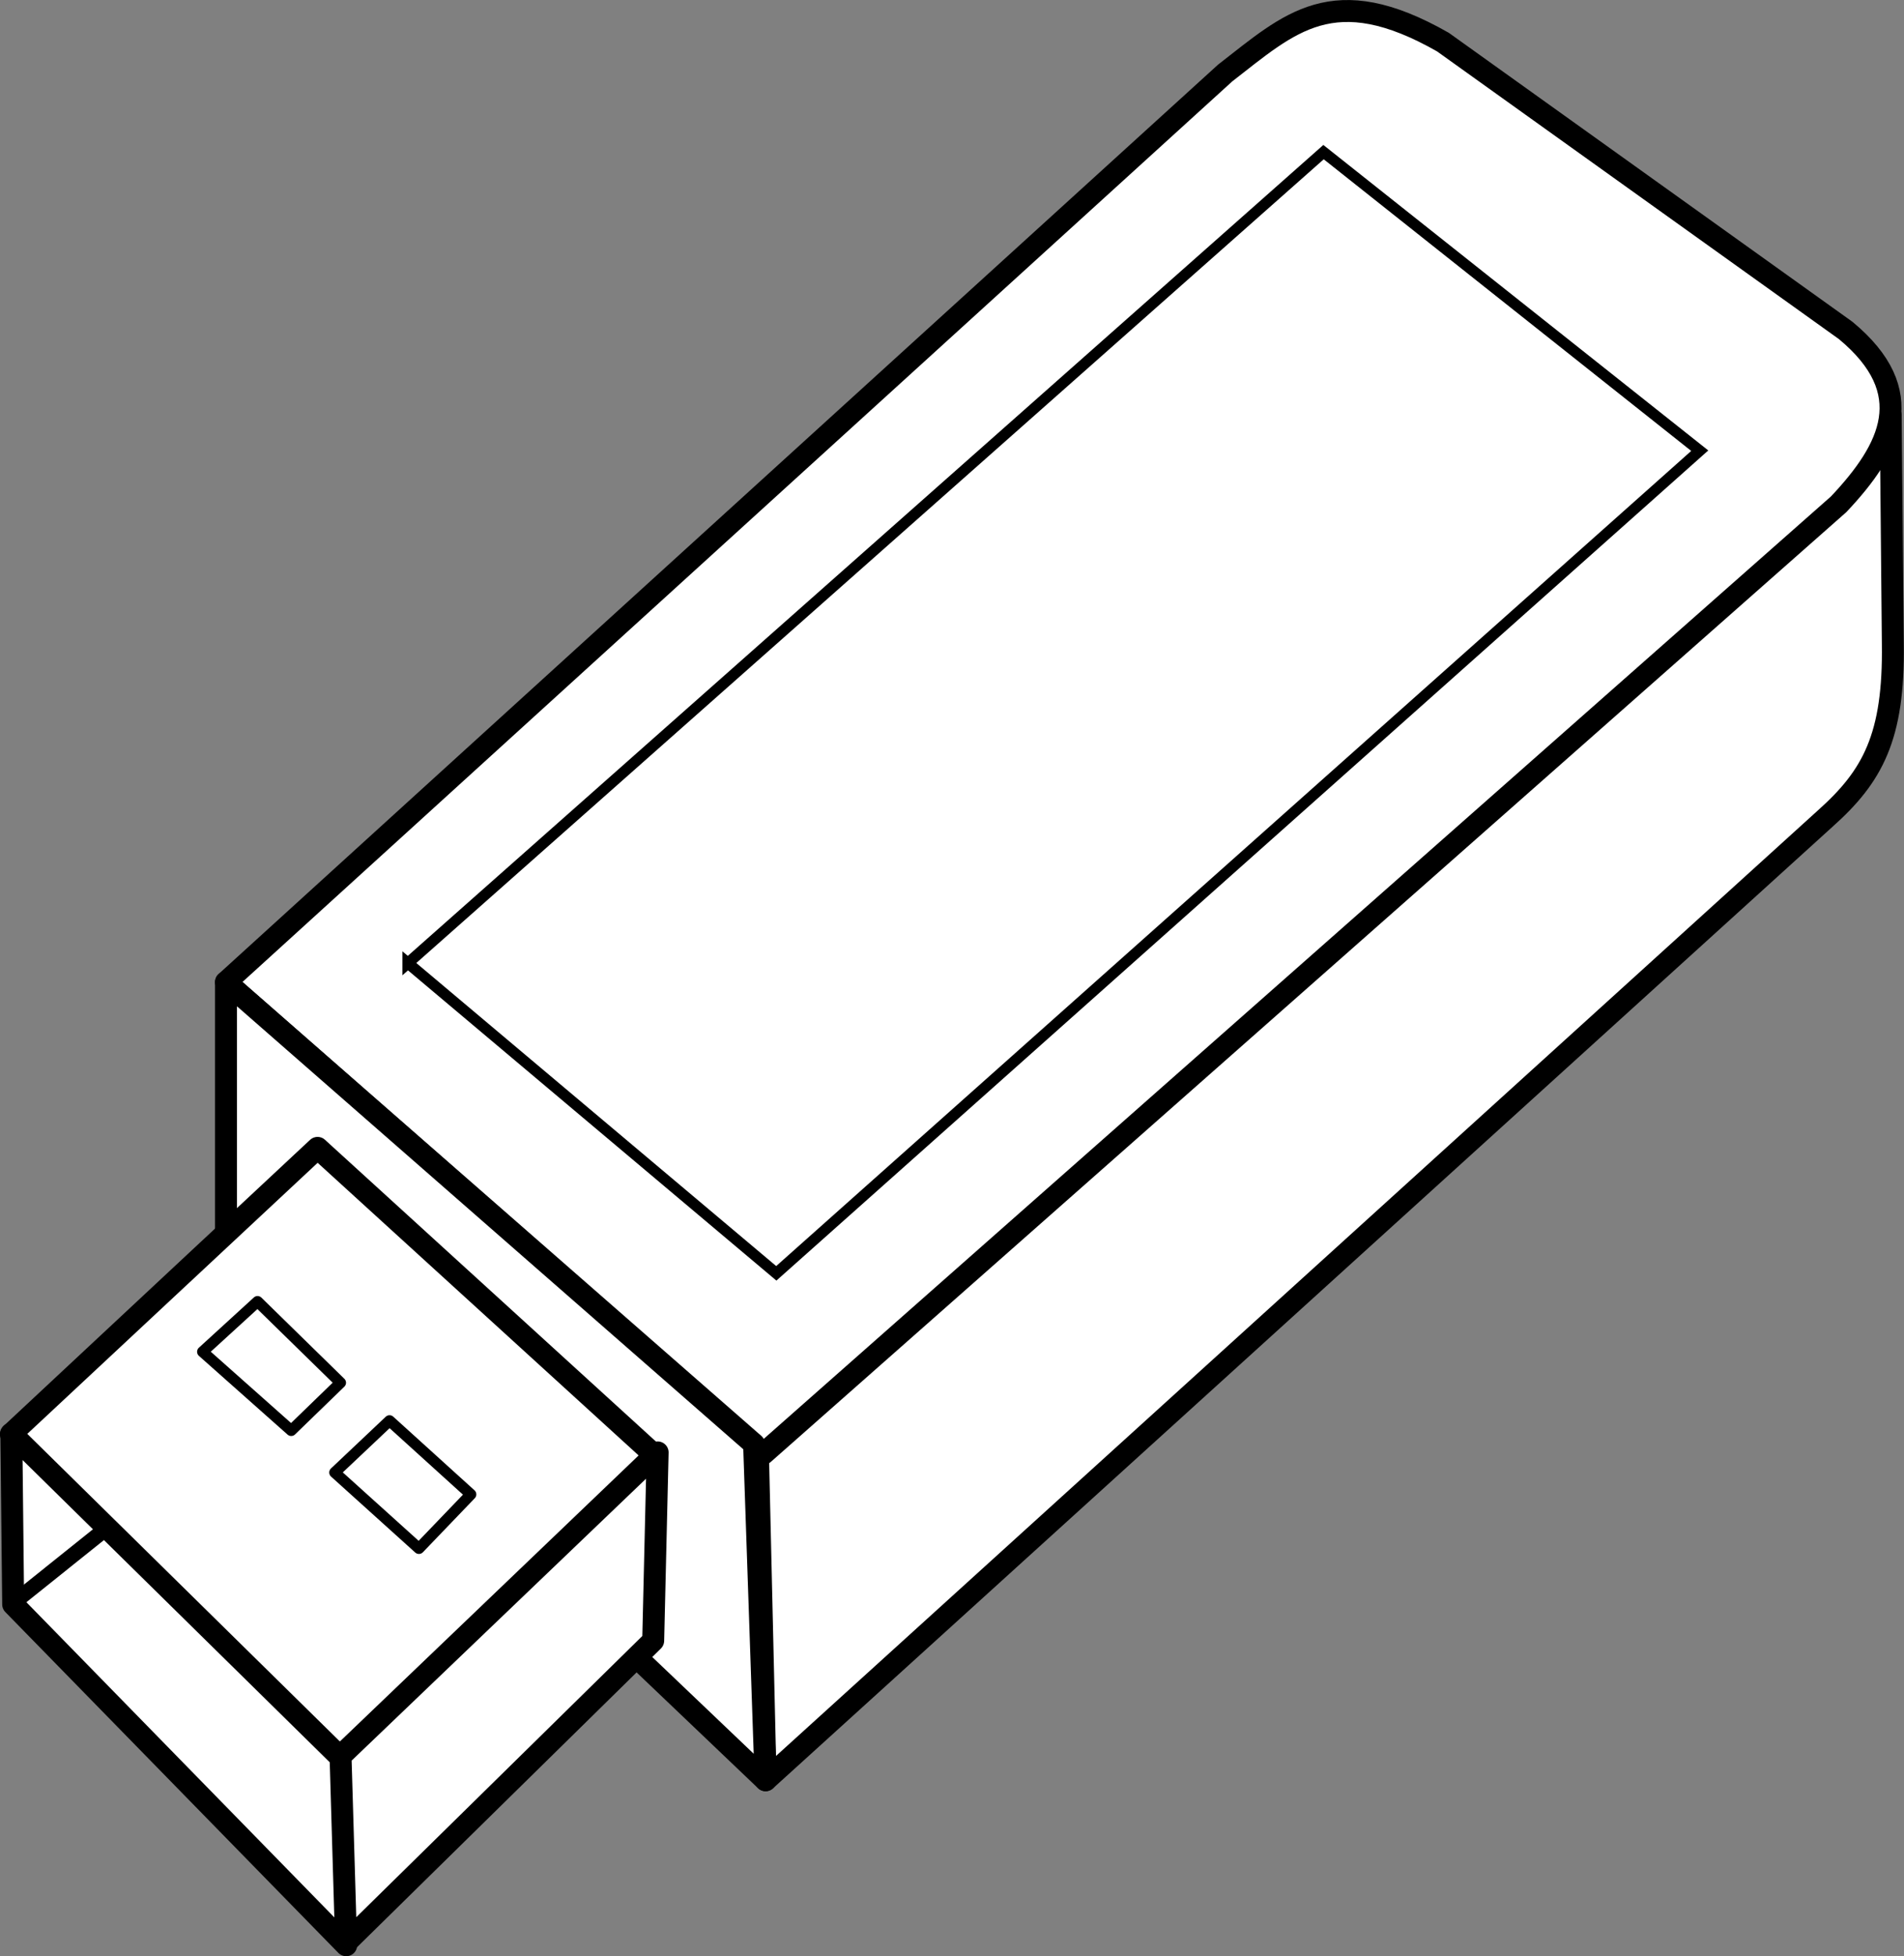
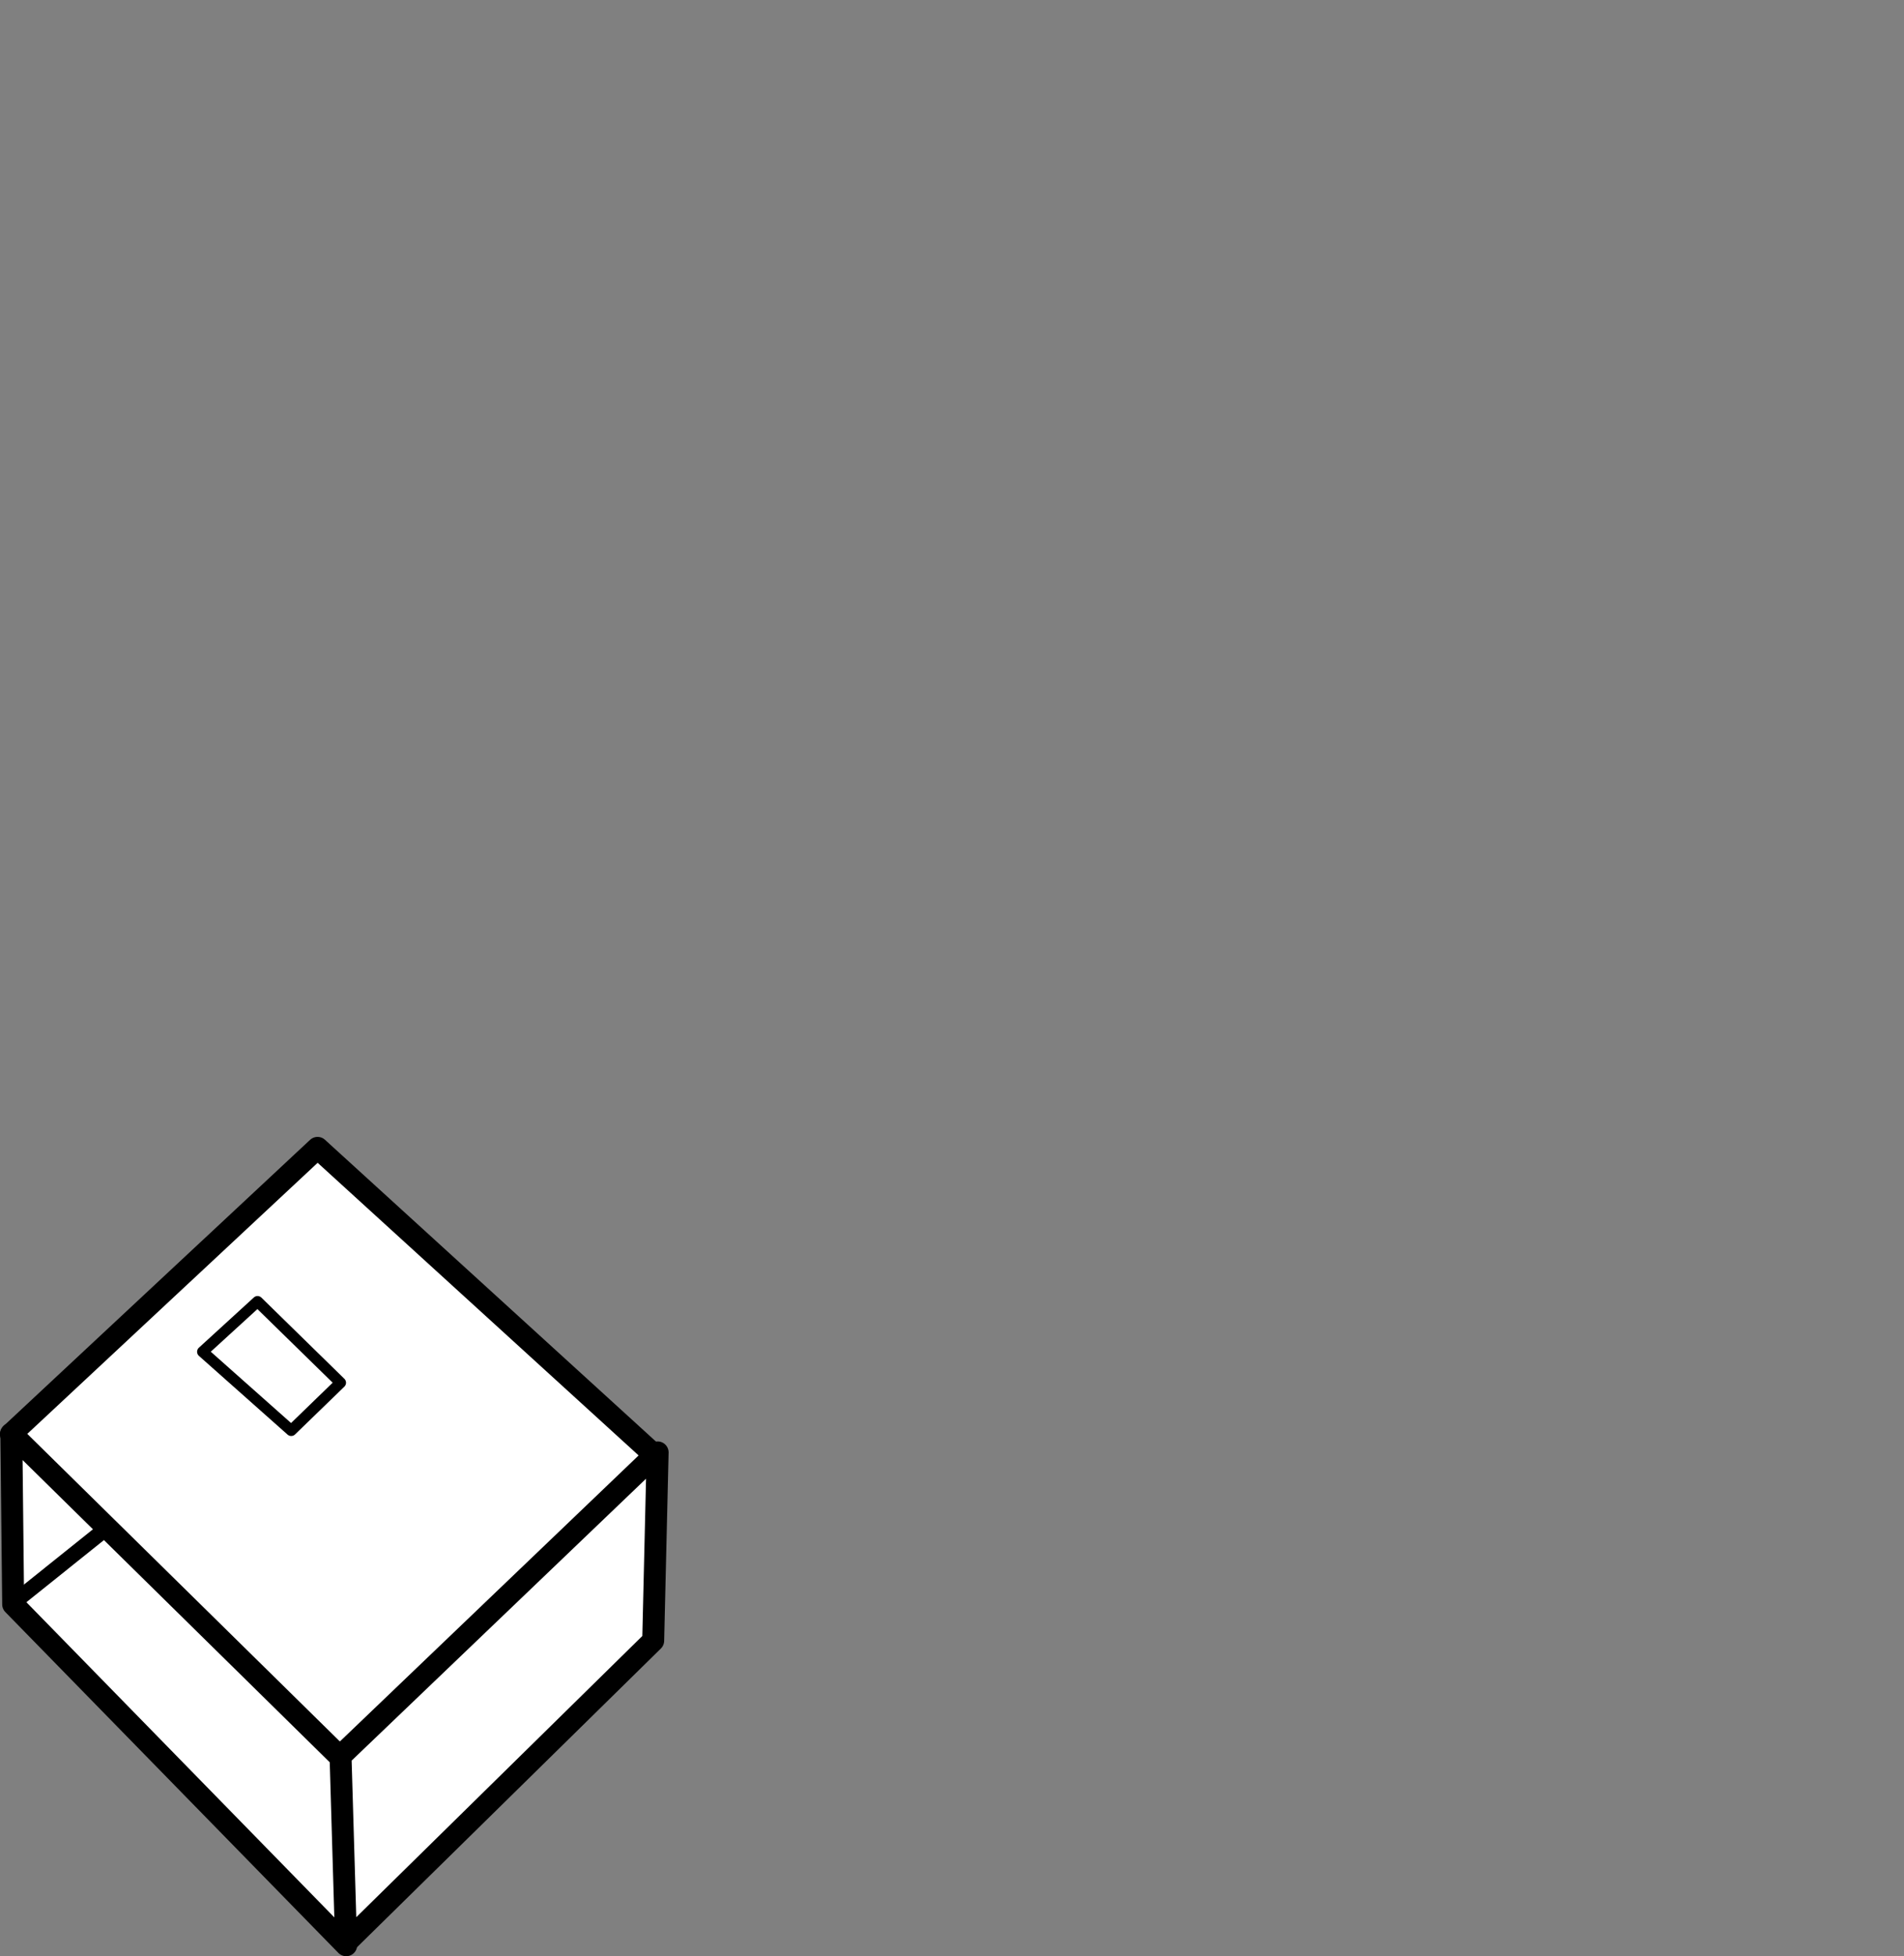
<svg xmlns="http://www.w3.org/2000/svg" viewBox="0 0 124.35 127.7" version="1.0">
  <rect x="0" y="0" width="124.35" height="127.7" fill="#808080" stroke="none" />
  <g fill-rule="evenodd" stroke="#000" fill="#fff">
-     <path d="M123.48 27.09l.14 14.93c.09 6.09-1.33 8.66-4.4 11.4L50 116.21l-.5-21.44 73.98-67.68z" stroke-linejoin="round" stroke-linecap="round" stroke-width="1.433" />
-     <path d="M14.76 64.11L80.01 4.77c4.24-3.29 7.06-6.11 14.23-2.02l26.3 18.82c4.84 4.01 2.97 7.72-.46 11.35L49.87 94.89 14.76 64.11z" stroke-linejoin="round" stroke-linecap="round" stroke-width="1.433" />
-     <path d="M14.76 64.11v18.51L50 116.21l-.75-21.94-34.49-30.16z" stroke-linejoin="round" stroke-linecap="round" stroke-width="1.433" />
    <path d="M20.74 74.93L.71 93.62 22.19 115l20.64-19.94-22.09-20.13z" stroke-linejoin="round" stroke-linecap="round" stroke-width="1.433" />
    <path d="M.74 93.58l.12 11.15 21.75 22.25v-11.89L.74 93.58z" stroke-linejoin="round" stroke-linecap="round" stroke-width="1.433" />
    <path d="M22.24 114.63l.36 12.18 20.06-19.71.29-12.29-20.71 19.82z" stroke-linejoin="round" stroke-linecap="round" stroke-width="1.433" />
-     <path d="M13.23 88.24l3.59-3.28 5.42 5.3-3.22 3.12-5.79-5.14zM21.86 96.12l3.58-3.38 5.31 4.81-3.39 3.53-5.5-4.96z" stroke-linejoin="round" stroke-linecap="round" stroke-width=".717" />
-     <path d="M26.64 62.87l59.8-52.94 24.57 19.49-60.31 53.7-24.06-20.25z" stroke-width=".717" />
+     <path d="M13.23 88.24l3.59-3.28 5.42 5.3-3.22 3.12-5.79-5.14zM21.86 96.12z" stroke-linejoin="round" stroke-linecap="round" stroke-width=".717" />
    <path d="M1.01 104.52l5.62-4.5" />
  </g>
</svg>